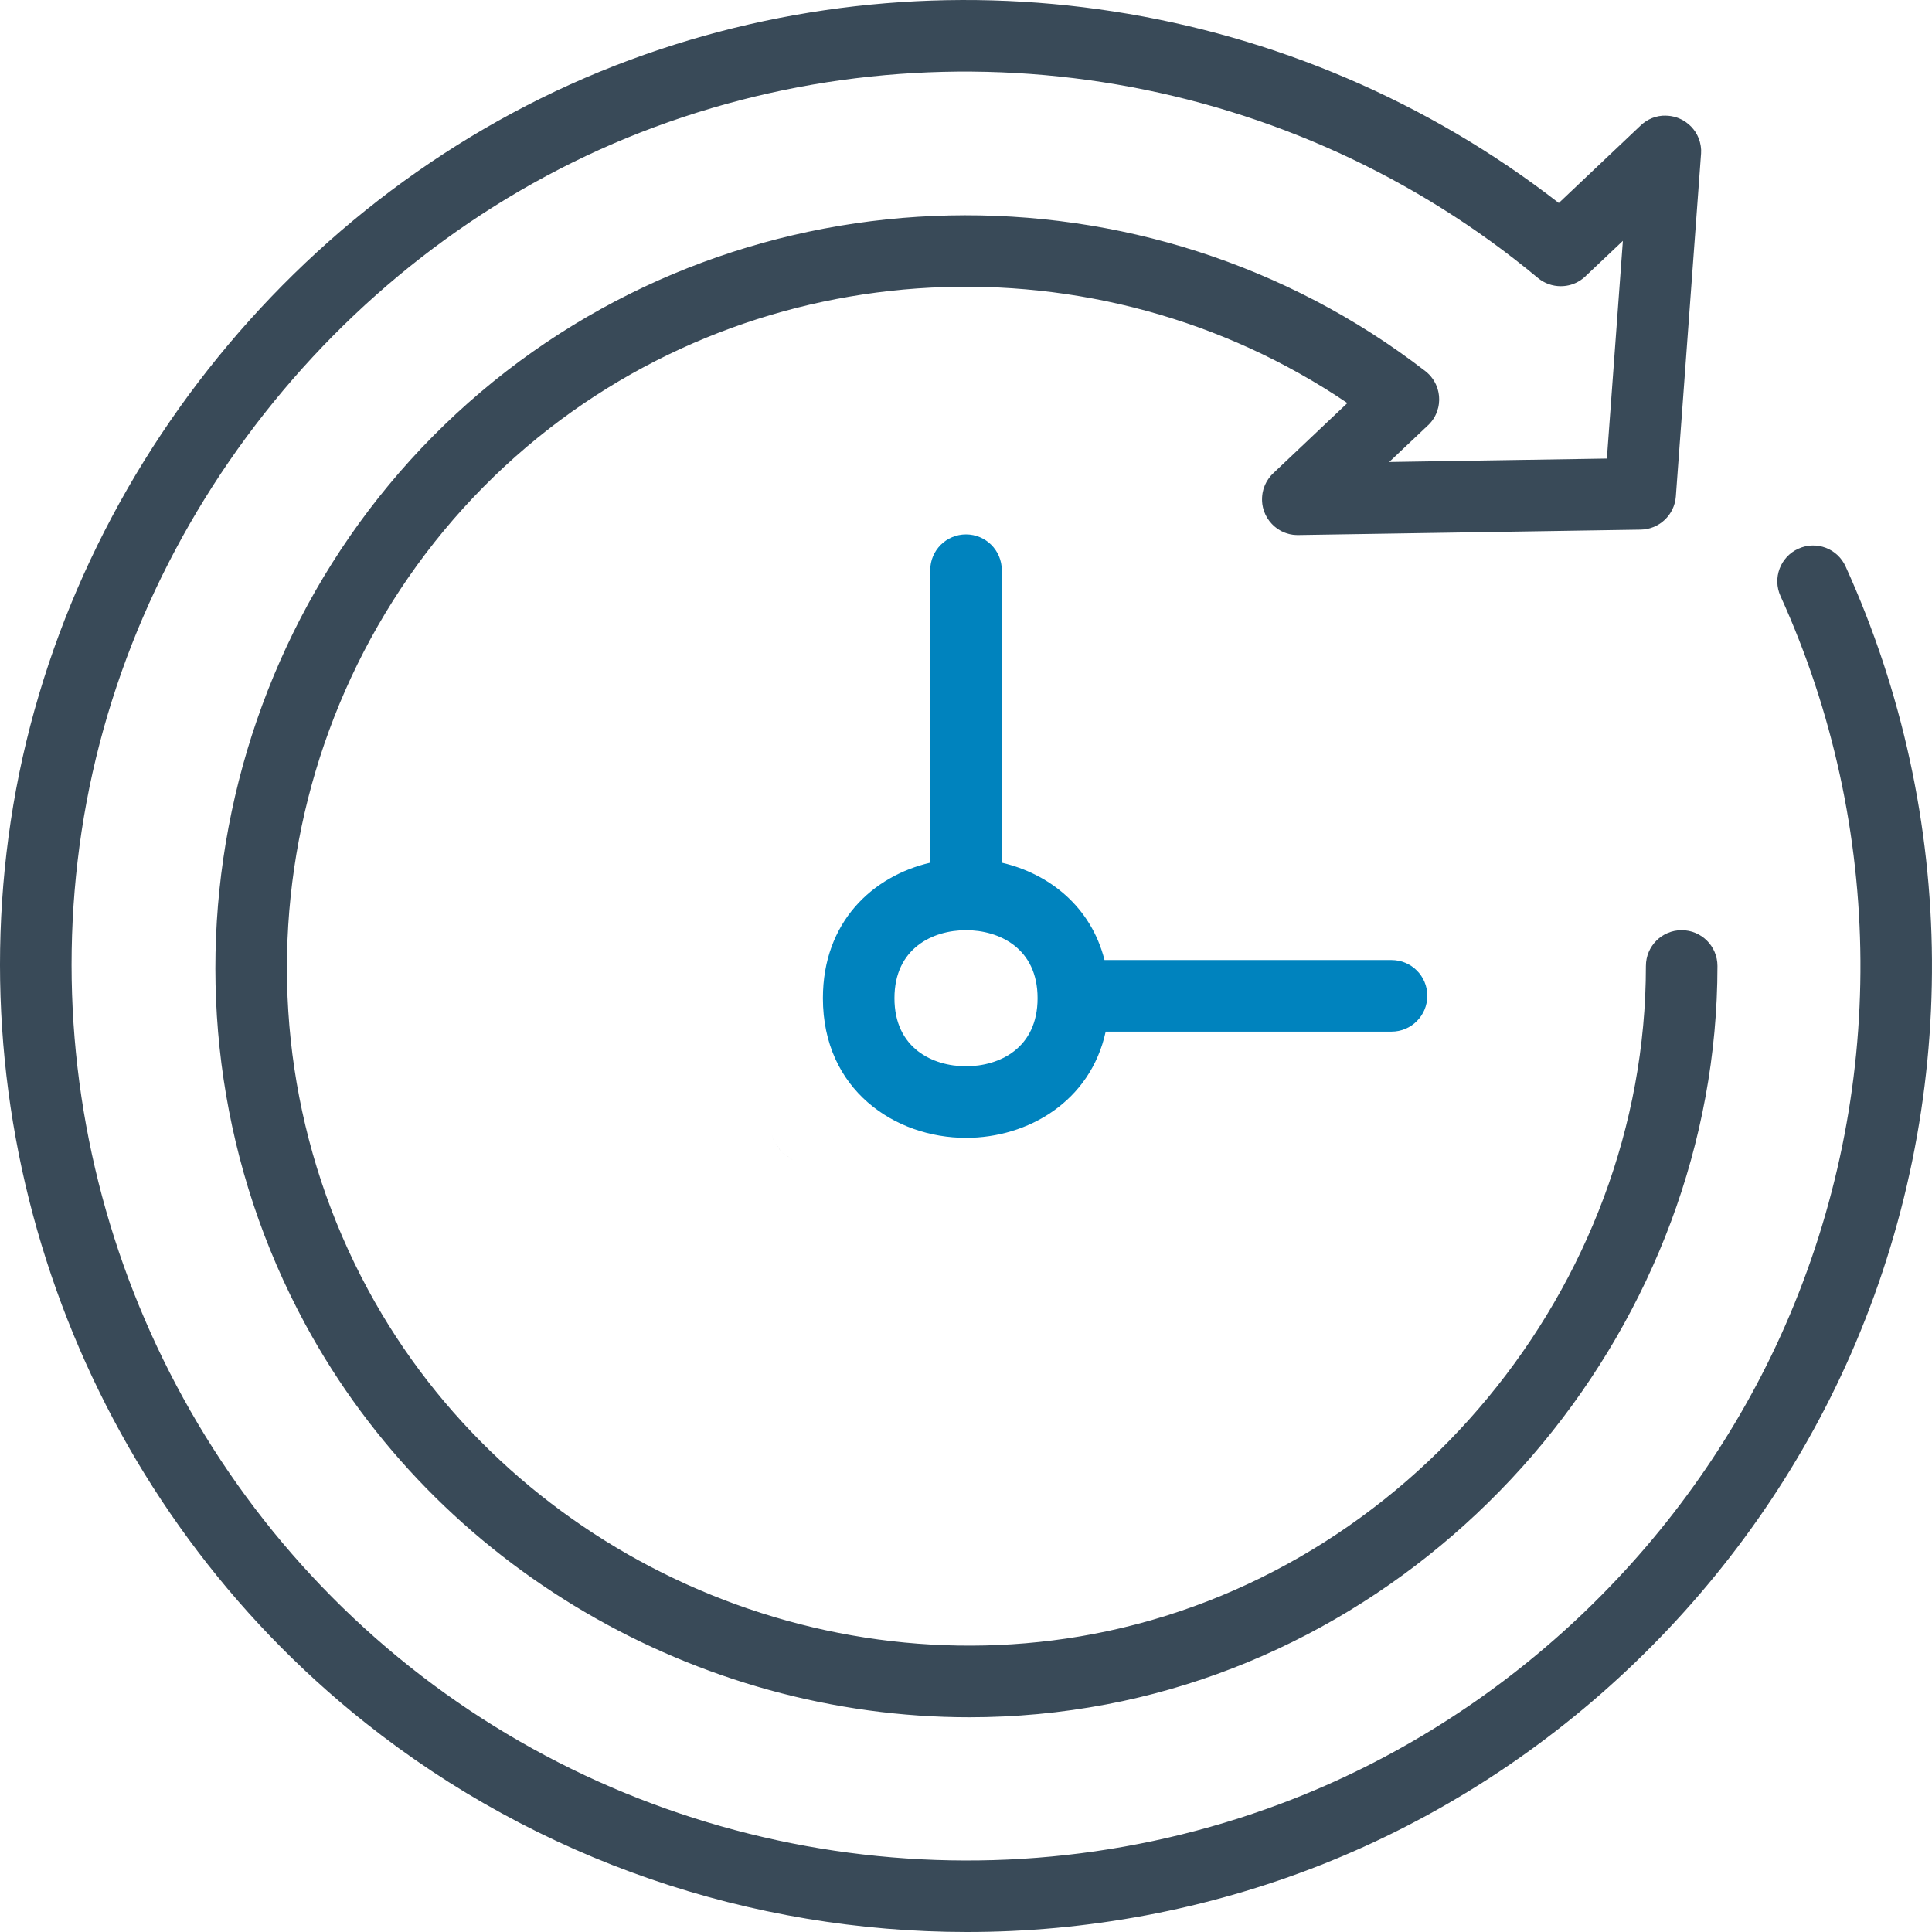
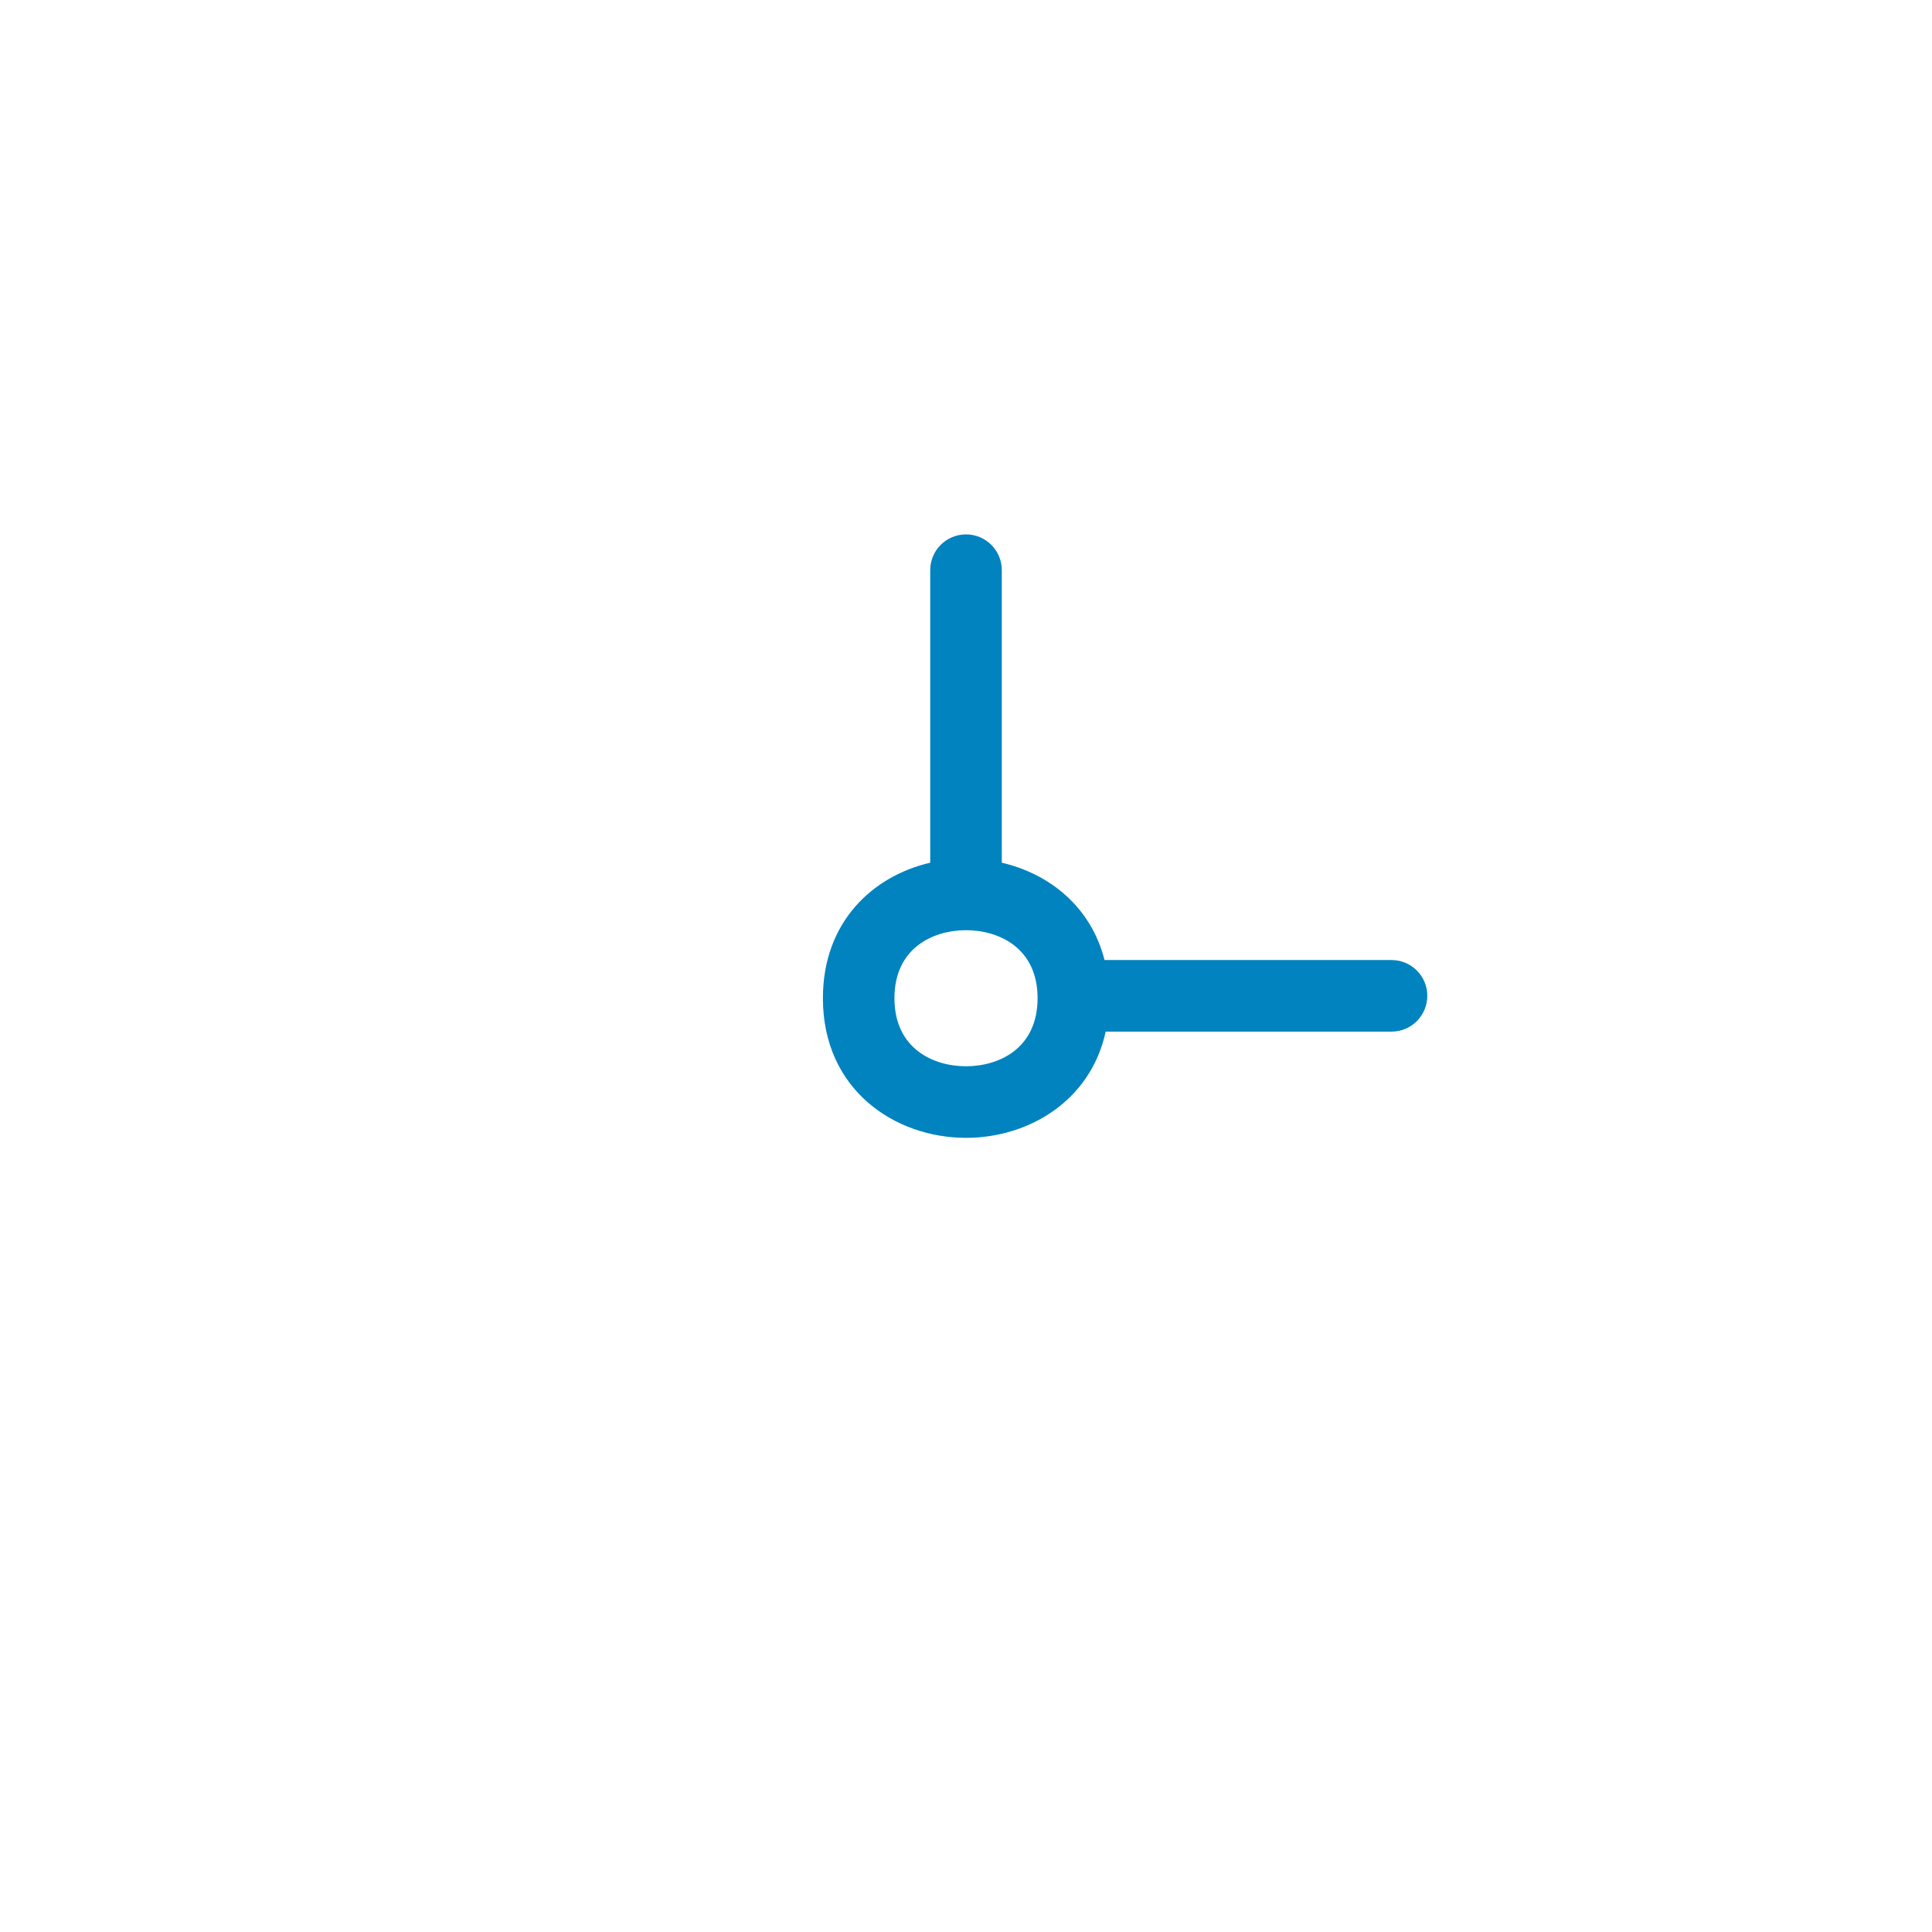
<svg xmlns="http://www.w3.org/2000/svg" width="60" height="60" viewBox="0 0 60 60">
  <g fill="none" fill-rule="evenodd">
    <g>
      <g>
-         <path d="M0 0H60V60H0z" transform="translate(-564, -807) translate(564, 807)" />
        <g>
-           <path fill="#394A58" d="M48.41 6.304l2.534-2.4c.208-.203.494-.325.8-.313l.012.002c.014-.001.03 0 .044.001l.051.006c.011 0 .022.002.033.004l-.084-.01c.058.004.114.013.169.026l.04.01.067.02.052.019.05.022c.022.009.043.02.064.03l.035.02.064.04.04.03c.052.037.1.08.146.128.046.048.086.1.122.153.004.009.01.017.015.026.015.023.03.047.042.072l.017.035c.012.024.022.047.031.071l.013.036c.01.025.017.05.024.076l.01.043c.007.024.012.048.015.072l.006.044c.004.028.006.056.008.084v.026c.001.035 0 .07-.002.103l-.001.003-.782 10.635c-.043.574-.516 1.02-1.09 1.03l-10.632.168-.018.001c-.043 0-.085-.002-.126-.007l.126.007c-.051 0-.102-.003-.152-.01-.029-.004-.057-.009-.084-.015l-.015-.003-.037-.01c-.026-.006-.052-.014-.077-.023l-.044-.016-.056-.025c-.026-.01-.05-.023-.075-.037l-.027-.016c-.023-.013-.046-.028-.068-.043l-.045-.034-.05-.04-.035-.033c-.015-.013-.03-.028-.043-.042-.109-.115-.188-.246-.238-.385l-.006-.02c-.023-.065-.04-.132-.049-.2l-.004-.038c-.004-.025-.005-.05-.006-.075v-.028l-.001-.018c0-.026 0-.052.003-.078l-.002.096c-.001-.047 0-.092.006-.137.002-.026.006-.05.01-.076l.01-.045c.004-.025.01-.05.018-.075l.01-.032c.022-.066.05-.13.084-.192l.01-.017c.015-.027.032-.053.05-.078l.019-.026c.037-.053.08-.102.13-.148l2.303-2.18C34.087 7.266 23.577 7.76 16.37 13.866c-7.592 6.434-9.668 17.451-4.933 26.2 4.319 7.984 13.576 12.374 22.513 10.68C43.734 48.887 51.115 39.97 51.115 30c0-.615.496-1.112 1.11-1.112.615 0 1.112.497 1.112 1.112 0 11.017-8.157 20.875-18.974 22.931-1.418.269-2.842.4-4.257.4-8.443 0-16.535-4.647-20.626-12.207-5.232-9.667-2.938-21.843 5.453-28.953 8.334-7.063 20.67-7.334 29.33-.647l.018.014.04.033-.058-.047c.042.032.081.067.117.104l.01.01.009.01c.022.024.043.049.063.074l-.072-.084c.04.043.076.087.108.134l.034.05.027.05c.013.022.024.045.035.067l.016.04c.012.026.022.053.03.08l.01.032c.008.027.015.053.02.08l.008.043c.005.026.009.052.011.077l.003.048c.003.027.003.055.003.083-.002.009-.002.017-.002.025 0 .033-.003.067-.007.1-.002.004-.003.009-.003.013-.004.037-.01.072-.02.108l-.006.017c-.027.11-.073.219-.138.32-.006.005-.01.012-.015.019-.012.02-.025.04-.04.058l-.024.028-.015.018.039-.046c-.035.045-.073.087-.114.126-.002 0-.003 0-.004.002l-1.203 1.138 6.76-.107.497-6.761-1.148 1.086-.015.017c-.034.032-.07.062-.108.09l.105-.09c-.046.045-.095.084-.146.118-.02.015-.043.028-.065.04l-.058.032c-.02.01-.042.02-.063.028-.02.01-.04.017-.06.024l-.064.02-.058.015-.072.014c-.02.004-.041.006-.062.008l-.043.003c-.024.003-.048.003-.072.003h-.021.021c-.253 0-.506-.085-.711-.257C40.147 2.3 29.64.503 20.339 3.943c-9.331 3.452-16.32 12.04-17.806 21.88-1.483 9.82 2.422 19.755 10.187 25.934 7.739 6.155 18.27 7.726 27.484 4.095 6.751-2.66 12.303-8.008 15.232-14.673 3.171-7.222 3.12-15.483-.14-22.666-.254-.56-.007-1.219.552-1.472.562-.256 1.218-.007 1.47.553 3.522 7.758 3.577 16.68.153 24.479-3.164 7.199-9.16 12.973-16.454 15.847C37.471 59.316 33.741 60 30.033 60c-6.692 0-13.318-2.225-18.695-6.504C2.95 46.826-1.266 36.094.335 25.492 1.939 14.862 9.489 5.587 19.569 1.859 29.302-1.743 40.258-.03 48.41 6.304z" transform="translate(-564, -807) translate(564, 807) translate(0, 0)" />
          <path fill="#0083BE" d="M30 16.596c.614 0 1.112.497 1.112 1.112v9.084c1.467.34 2.77 1.362 3.19 3.023h8.914c.614 0 1.111.497 1.11 1.111 0 .613-.496 1.112-1.111 1.112h-8.877c-.472 2.171-2.416 3.299-4.337 3.299-2.208 0-4.445-1.49-4.445-4.337 0-2.365 1.544-3.793 3.333-4.208v-9.084c0-.615.498-1.112 1.112-1.112zm0 12.292c-1.025 0-2.222.554-2.222 2.112 0 1.56 1.197 2.114 2.223 2.114 1.025 0 2.222-.554 2.222-2.114 0-1.558-1.197-2.112-2.222-2.112z" transform="translate(-564, -807) translate(564, 807) translate(0, 0)" />
-           <path fill="#000" fill-rule="nonzero" d="M24.447 35.9c-.058-.04-.124-.068-.173-.116.05.048.115.076.173.116zM25.06 36.11c-.153 0-.3-.033-.433-.087.133.054.28.087.433.087zM24.158 35.61c-.041-.06-.094-.113-.121-.18.027.067.08.12.12.18zM24.274 35.784c-.048-.05-.076-.116-.115-.173.038.059.067.123.115.173zM24.627 36.023c-.068-.03-.12-.082-.18-.123.06.04.113.093.18.123zM24.037 35.43c-.057-.132-.088-.28-.088-.432 0 .152.031.3.088.433z" transform="translate(-564, -807) translate(564, 807) translate(0, 0)" />
        </g>
      </g>
    </g>
  </g>
</svg>